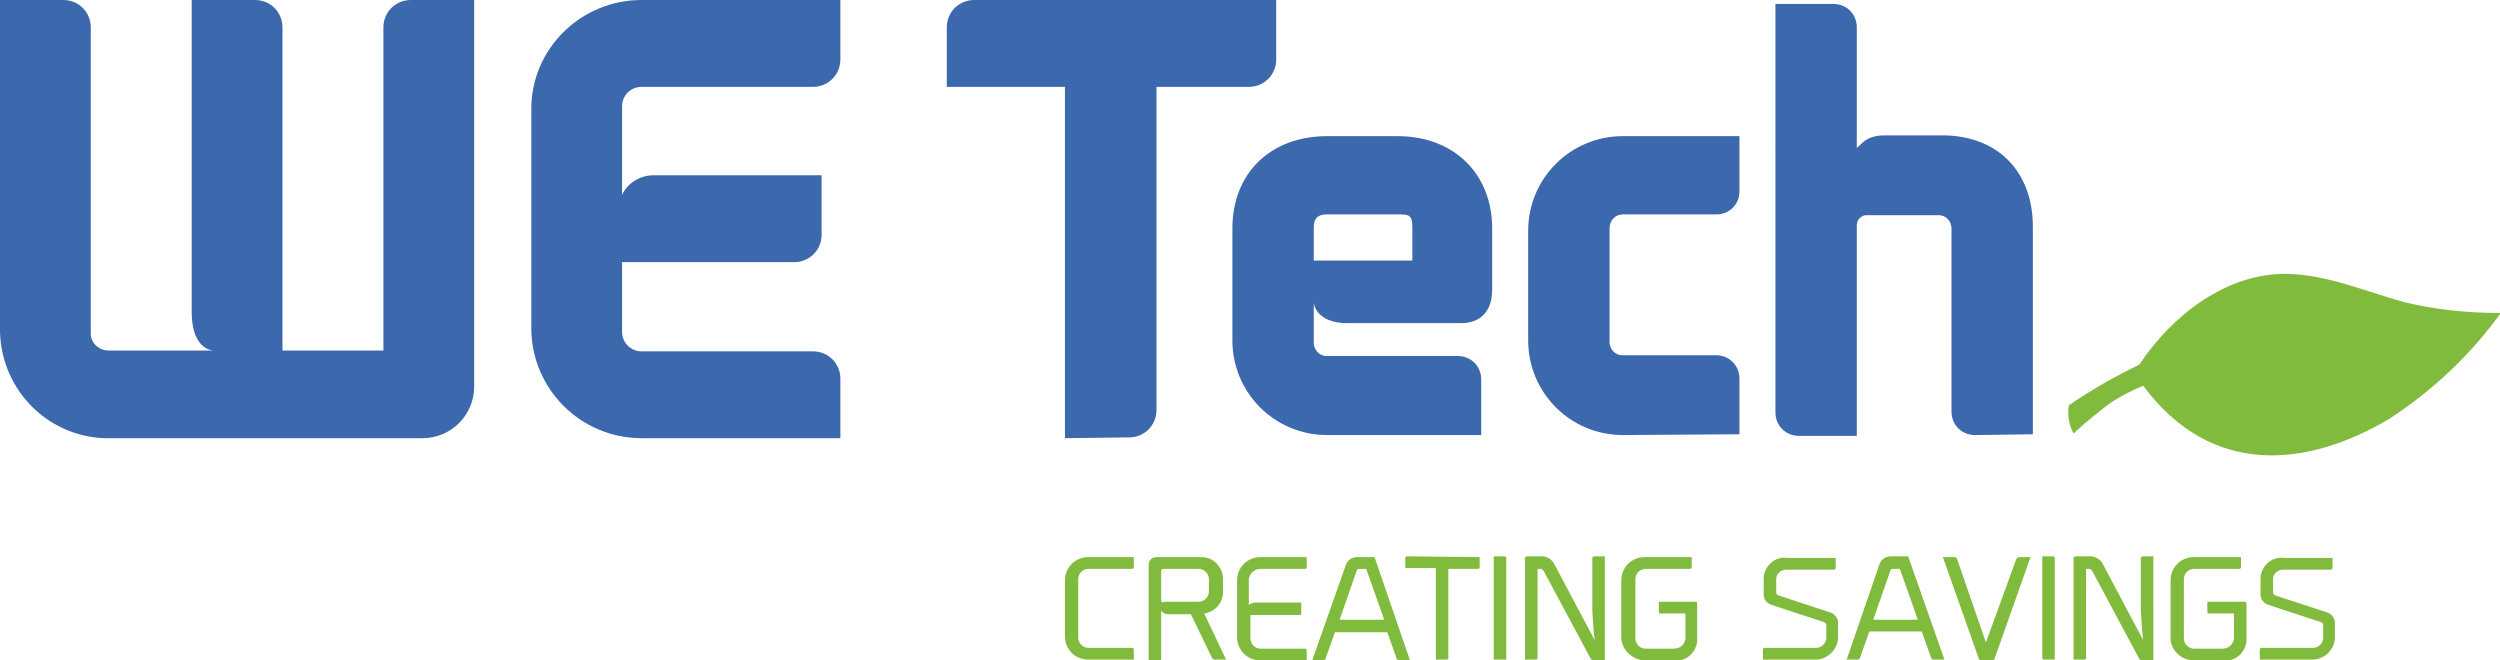
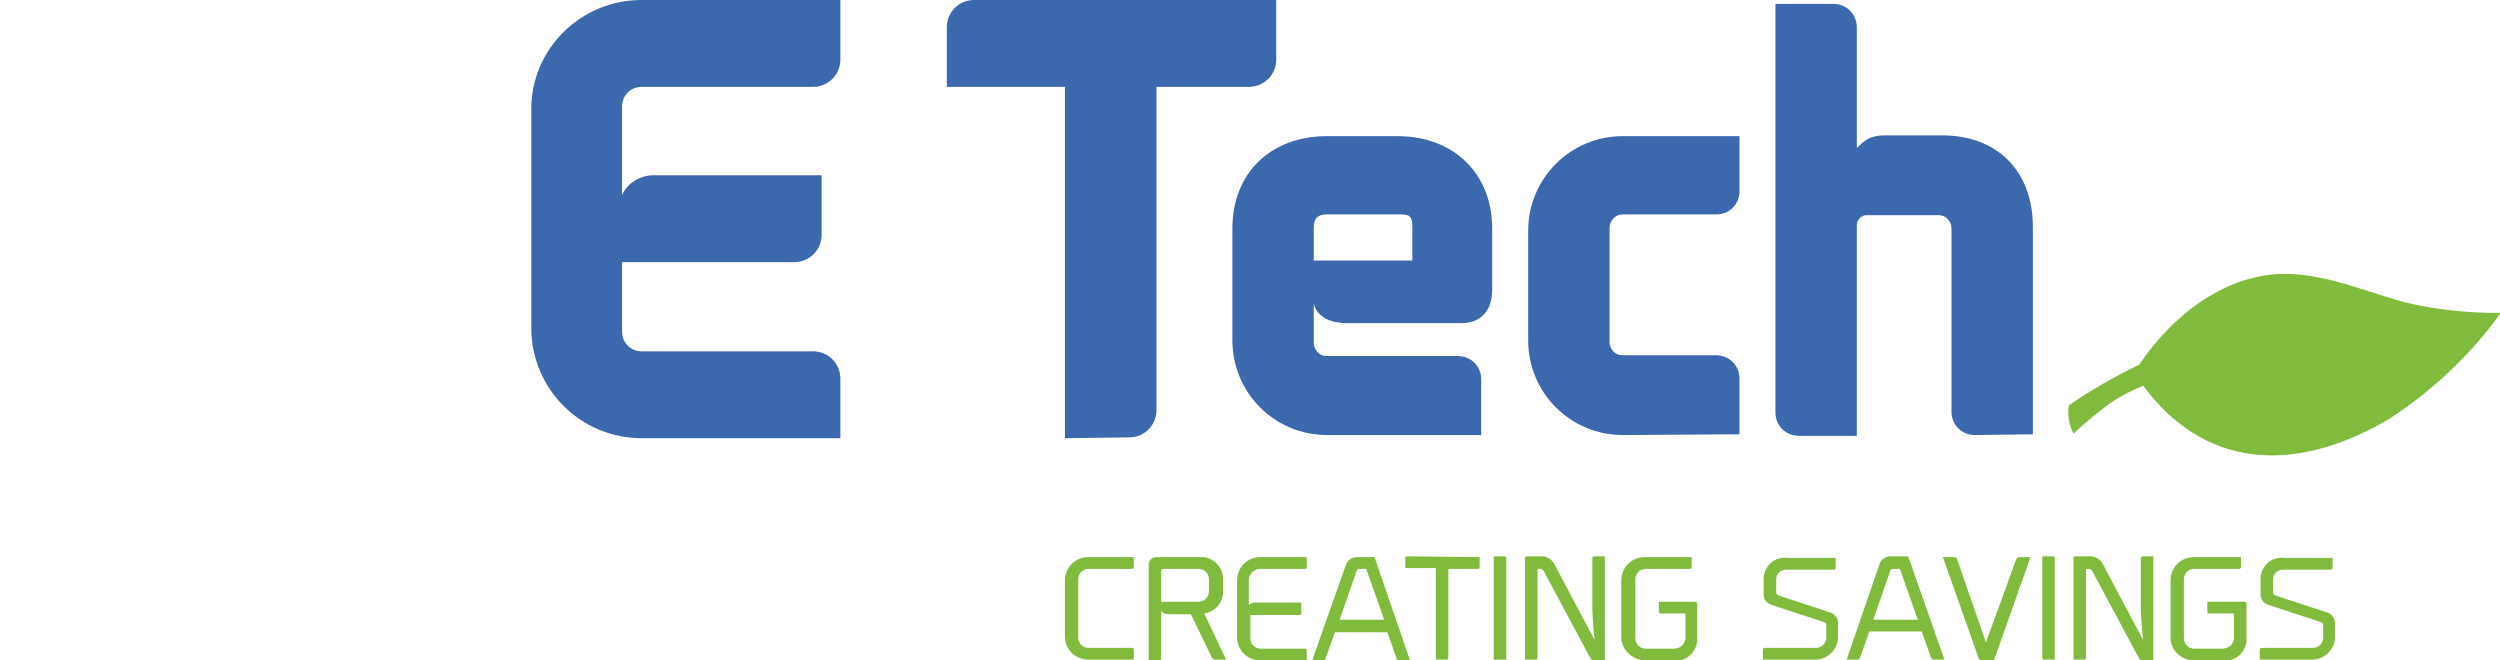
<svg xmlns="http://www.w3.org/2000/svg" version="1.1" id="Layer_1" x="0px" y="0px" width="319.5px" height="84.4px" viewBox="0 0 319.5 84.4" style="enable-background:new 0 0 319.5 84.4;" xml:space="preserve">
  <style type="text/css">
	.st0{fill:#80BB3D;}
	.st1{fill:#3C68AE;}
</style>
  <path class="st0" d="M289,82.8c-0.1,0-0.2,0.1-0.2,0.2c0,0,0,0,0,0v1.3h6.7c1.5,0,2.8-1.2,2.9-2.7c0,0,0-0.1,0-0.1v-1.9  c0-0.6-0.4-1.1-0.9-1.3l-6.7-2.2c-0.2-0.1-0.3-0.2-0.3-0.4v-1.7c0-0.7,0.6-1.2,1.3-1.2c0,0,0,0,0.1,0h6c0.1,0,0.2-0.1,0.2-0.2  c0,0,0,0,0,0v-1.3h-6.2c-1.5-0.2-2.8,0.9-3,2.4c0,0.1,0,0.2,0,0.2v2.1c0,0.6,0.4,1.1,1,1.3l6.7,2.2c0.2,0.1,0.3,0.2,0.3,0.4v1.6  c0,0.7-0.6,1.3-1.3,1.3c0,0,0,0,0,0L289,82.8z M280.4,84.4h3.7c1.5,0.2,2.8-0.9,3-2.4c0-0.1,0-0.3,0-0.4v-4.5c0-0.1-0.1-0.2-0.2-0.2  l0,0h-4.8v1.3c0,0.1,0.1,0.2,0.2,0.2l0,0h3.2v3.2c-0.1,0.8-0.7,1.3-1.5,1.3h-3.6c-0.7,0-1.3-0.6-1.3-1.3v-7.6c0-0.7,0.6-1.3,1.3-1.3  h5.8c0.1,0,0.2-0.1,0.2-0.2c0,0,0,0,0,0v-1.3h-6c-1.7,0-3,1.3-3,3v7.4C277.4,83.1,278.8,84.4,280.4,84.4 M272.3,78.8l-3.6-6.8  c-0.3-0.5-0.9-0.9-1.5-0.9h-2c-0.1,0-0.2,0.1-0.2,0.2l0,0v13h1.4c0.1,0,0.2-0.1,0.2-0.2l0,0V72.7h0.3c0.2,0,0.4,0.1,0.5,0.3l6,11.2  c0.1,0.1,0.2,0.2,0.3,0.2h1.5V71.1h-1.4c-0.1,0-0.2,0.1-0.2,0.2l0,0v6.8c0.1,1.2,0.1,2.3,0.3,3.7L272.3,78.8z M261.2,84.3h1.4v-13  c0-0.1-0.1-0.2-0.2-0.2l0,0H261v13C261,84.2,261.1,84.3,261.2,84.3L261.2,84.3 M253.8,82.1l-3.7-10.7c-0.1-0.1-0.2-0.2-0.3-0.2h-1.5  l4.6,13c0,0.1,0.2,0.2,0.3,0.2h1.4c0.1,0,0.3-0.1,0.3-0.2l4.6-13h-1.5c-0.1,0-0.2,0.1-0.3,0.2L253.8,82.1z M239.4,79.2l2.2-6.3  c0-0.1,0.2-0.2,0.3-0.2h0.9l2.3,6.5H239.4z M243.9,71.2c0-0.1-0.1-0.1-0.2-0.1h-2.1c-0.6,0-1.2,0.4-1.4,1L236,84.3h1.4  c0.1,0,0.3-0.1,0.3-0.2l1.2-3.4h6.7l1.2,3.4c0,0.1,0.2,0.2,0.3,0.2h1.4L243.9,71.2z M225.5,82.8c-0.1,0-0.2,0.1-0.2,0.2c0,0,0,0,0,0  v1.3h6.7c1.5,0,2.8-1.2,2.9-2.7c0,0,0-0.1,0-0.1v-1.9c0-0.6-0.4-1.1-0.9-1.3l-6.7-2.2c-0.2-0.1-0.3-0.2-0.3-0.4v-1.7  c0-0.7,0.6-1.2,1.3-1.2c0,0,0,0,0.1,0h6c0.1,0,0.2-0.1,0.2-0.2c0,0,0,0,0,0v-1.3h-6.2c-1.5-0.2-2.8,0.9-3,2.4c0,0.1,0,0.2,0,0.2v2.1  c0,0.6,0.4,1.1,1,1.3l6.7,2.2c0.2,0.1,0.3,0.2,0.3,0.4v1.6c0,0.7-0.6,1.3-1.3,1.3c0,0,0,0,0,0L225.5,82.8z M210.3,84.4h3.6  c1.5,0.2,2.8-0.9,3-2.4c0-0.1,0-0.3,0-0.4v-4.5c0-0.1-0.1-0.2-0.2-0.2l0,0H212v1.3c0,0.1,0.1,0.2,0.2,0.2l0,0h3.2v3.2  c-0.1,0.8-0.7,1.3-1.5,1.3h-3.6c-0.7,0-1.3-0.6-1.3-1.3v-7.6c0-0.7,0.6-1.3,1.3-1.3h5.7c0.1,0,0.2-0.1,0.2-0.2c0,0,0,0,0,0v-1.3h-6  c-1.7,0-3,1.3-3,3v7.4C207.3,83.1,208.7,84.4,210.3,84.4 M202.2,78.8l-3.6-6.8c-0.3-0.5-0.9-0.9-1.5-0.9h-2c-0.1,0-0.2,0.1-0.2,0.2  v13h1.4c0.1,0,0.2-0.1,0.2-0.2l0,0V72.7h0.3c0.2,0,0.4,0.1,0.5,0.3l6,11.2c0.1,0.1,0.2,0.2,0.3,0.2h1.5V71.1h-1.4  c-0.1,0-0.2,0.1-0.2,0.2l0,0v6.8c0.1,1.2,0.1,2.3,0.3,3.7L202.2,78.8z M191.1,84.3h1.4v-13c0-0.1-0.1-0.2-0.2-0.2h-1.4v13  C190.8,84.2,190.9,84.3,191.1,84.3 M179.8,71.1c-0.1,0-0.2,0.1-0.2,0.2v1.3h3.9v11.7h1.4c0.1,0,0.2-0.1,0.2-0.2c0,0,0,0,0,0V72.7  h3.8c0.1,0,0.2-0.1,0.2-0.2v-1.3L179.8,71.1z M171.2,79.2l2.2-6.3c0-0.1,0.2-0.2,0.3-0.2h0.9l2.3,6.5H171.2z M175.7,71.3  c0-0.1-0.1-0.1-0.2-0.1h-2.1c-0.6,0-1.2,0.4-1.4,1l-4.3,12.2h1.4c0.1,0,0.3-0.1,0.3-0.2l1.2-3.4h6.7l1.2,3.4c0,0.1,0.2,0.2,0.3,0.2  h1.4L175.7,71.3z M161.1,72.7h5.7c0.1,0,0.2-0.1,0.2-0.2v-1.3h-5.9c-1.7,0-3,1.3-3,3v7.2c0,1.7,1.3,3,3,3h5.9v-1.3  c0-0.1-0.1-0.2-0.2-0.2h-5.7c-0.7,0-1.3-0.6-1.3-1.3l0,0v-3h6.3c0.1,0,0.2-0.1,0.2-0.2V77h-5.8c-0.3,0-0.6,0.1-0.9,0.3V74  C159.7,73.3,160.3,72.7,161.1,72.7C161,72.7,161,72.7,161.1,72.7 M148.7,77c-0.2,0-0.3-0.1-0.3-0.3l0,0V73c0-0.2,0.1-0.3,0.3-0.3  l0,0h4.5c0.7,0,1.3,0.6,1.3,1.3l0,0v1.6c0,0.7-0.6,1.3-1.3,1.3l0,0H148.7z M148.4,78c0.1,0.3,0.5,0.5,1,0.5h2.8l2.7,5.6  c0.1,0.1,0.2,0.2,0.3,0.2h1.5l-2.8-5.9c1.4-0.2,2.4-1.4,2.4-2.7v-1.7c0-1.5-1.2-2.8-2.7-2.8c-0.1,0-0.2,0-0.3,0h-5.5  c-0.6,0-1,0.4-1,1v12.2h1.4c0.1,0,0.2-0.1,0.2-0.2V78L148.4,78z M136.1,81.3c0,1.7,1.3,3,3,3h5.8v-1.3c0-0.1-0.1-0.2-0.2-0.2h-5.6  c-0.7,0-1.3-0.6-1.3-1.3l0,0V74c0-0.7,0.6-1.3,1.3-1.3l0,0h5.6c0.1,0,0.2-0.1,0.2-0.2v-1.3h-5.8c-1.7,0-3,1.3-3,3V81.3z" />
  <path class="st0" d="M273.9,49.3c8.7,11.7,20.9,10.5,31.5,4.2c5.5-3.6,10.3-8.1,14.2-13.5c-4.2,0-8.3-0.4-12.4-1.4  c-5-1.4-10.1-3.6-15.2-3.6c-7.3,0-14.2,5-18.6,11.6c-3.1,1.5-6.1,3.2-9,5.2c-0.2,1.2,0,2.5,0.6,3.6c1.5-1.4,3.1-2.7,4.7-3.9  C270.9,50.7,272.4,49.9,273.9,49.3" />
-   <path class="st1" d="M14.2,56C6.5,56.2,0.2,50.1,0,42.4c0-0.1,0-0.2,0-0.3V0h8.1c2,0,3.5,1.6,3.5,3.5v39.1c0,1.3,1.1,2.2,2.3,2.2  c0.1,0,0.1,0,0.2,0h13.2c0,0-2.8,0-2.8-4.9V0h8.1c2,0,3.5,1.6,3.5,3.5v41.3h12.9V3.5c0-2,1.6-3.5,3.5-3.5h8.1v49.4  c0,3.6-2.9,6.6-6.6,6.6H14.2z" />
  <path class="st1" d="M82,56c-7.8,0-14.1-6.3-14.1-14.1V14.1C67.8,6.3,74.2,0,82,0h25.4v7.6c0,2-1.6,3.5-3.5,3.5H82  c-1.4,0-2.5,1.1-2.5,2.5v0v11.3c0.7-1.5,2.3-2.5,4-2.5H105V30c0,2-1.6,3.5-3.5,3.5h-22v8.9c0,1.4,1.1,2.5,2.5,2.5l0,0h21.9  c2,0,3.5,1.6,3.5,3.5V56L82,56z" />
  <path class="st1" d="M136.1,56V11.1H121V3.5c0-2,1.6-3.5,3.5-3.5h38.6v7.6c0,2-1.6,3.5-3.5,3.5h-11.8v41.3c0,1.9-1.5,3.5-3.5,3.5  c0,0,0,0-0.1,0L136.1,56z" />
  <path class="st1" d="M180.5,33.3v-4.2c0-1.6-0.4-1.7-1.7-1.7h-9.2c-1.2,0-1.7,0.5-1.7,1.7v4.2L180.5,33.3z M169.6,55.6  c-6.7,0-12.1-5.4-12.1-12.1V29.2c0-7.1,4.9-11.8,12.1-11.8h9c7.2,0,12.1,4.8,12.1,11.8v7.8c0,2.8-1.5,4.3-4,4.3h-14.5  c-4.1,0-4.3-2.6-4.3-2.6v5.1c0,0.9,0.7,1.7,1.6,1.7c0,0,0.1,0,0.1,0h16.7c1.7,0,3,1.3,3,3v7.1L169.6,55.6z" />
  <path class="st1" d="M207.4,55.6c-6.7,0-12.1-5.4-12.1-12.1v-14c0-6.7,5.4-12.1,12.1-12.1h14.9v7.1c0,1.6-1.3,2.9-2.9,2.9  c0,0,0,0-0.1,0h-11.9c-1,0-1.7,0.8-1.7,1.8c0,0,0,0,0,0v14.5c0,0.9,0.7,1.7,1.6,1.7c0,0,0.1,0,0.1,0h11.9c1.7,0,3,1.3,3,3l0,0v7.1  L207.4,55.6z" />
  <path class="st1" d="M252.4,55.6c-1.7,0-3-1.3-3-3V29.2c0-0.9-0.7-1.7-1.6-1.7c0,0-0.1,0-0.1,0h-9.3c-0.6,0.1-1.1,0.6-1.1,1.3v26.9  h-7.4c-1.7,0-3-1.3-3-3V0.5h7.4c1.7,0,3,1.3,3,3v15.4c0.6-0.4,1.1-1.6,3.6-1.6h7.3c7.1,0,11.6,4.6,11.6,11.7v26.5L252.4,55.6z" />
</svg>